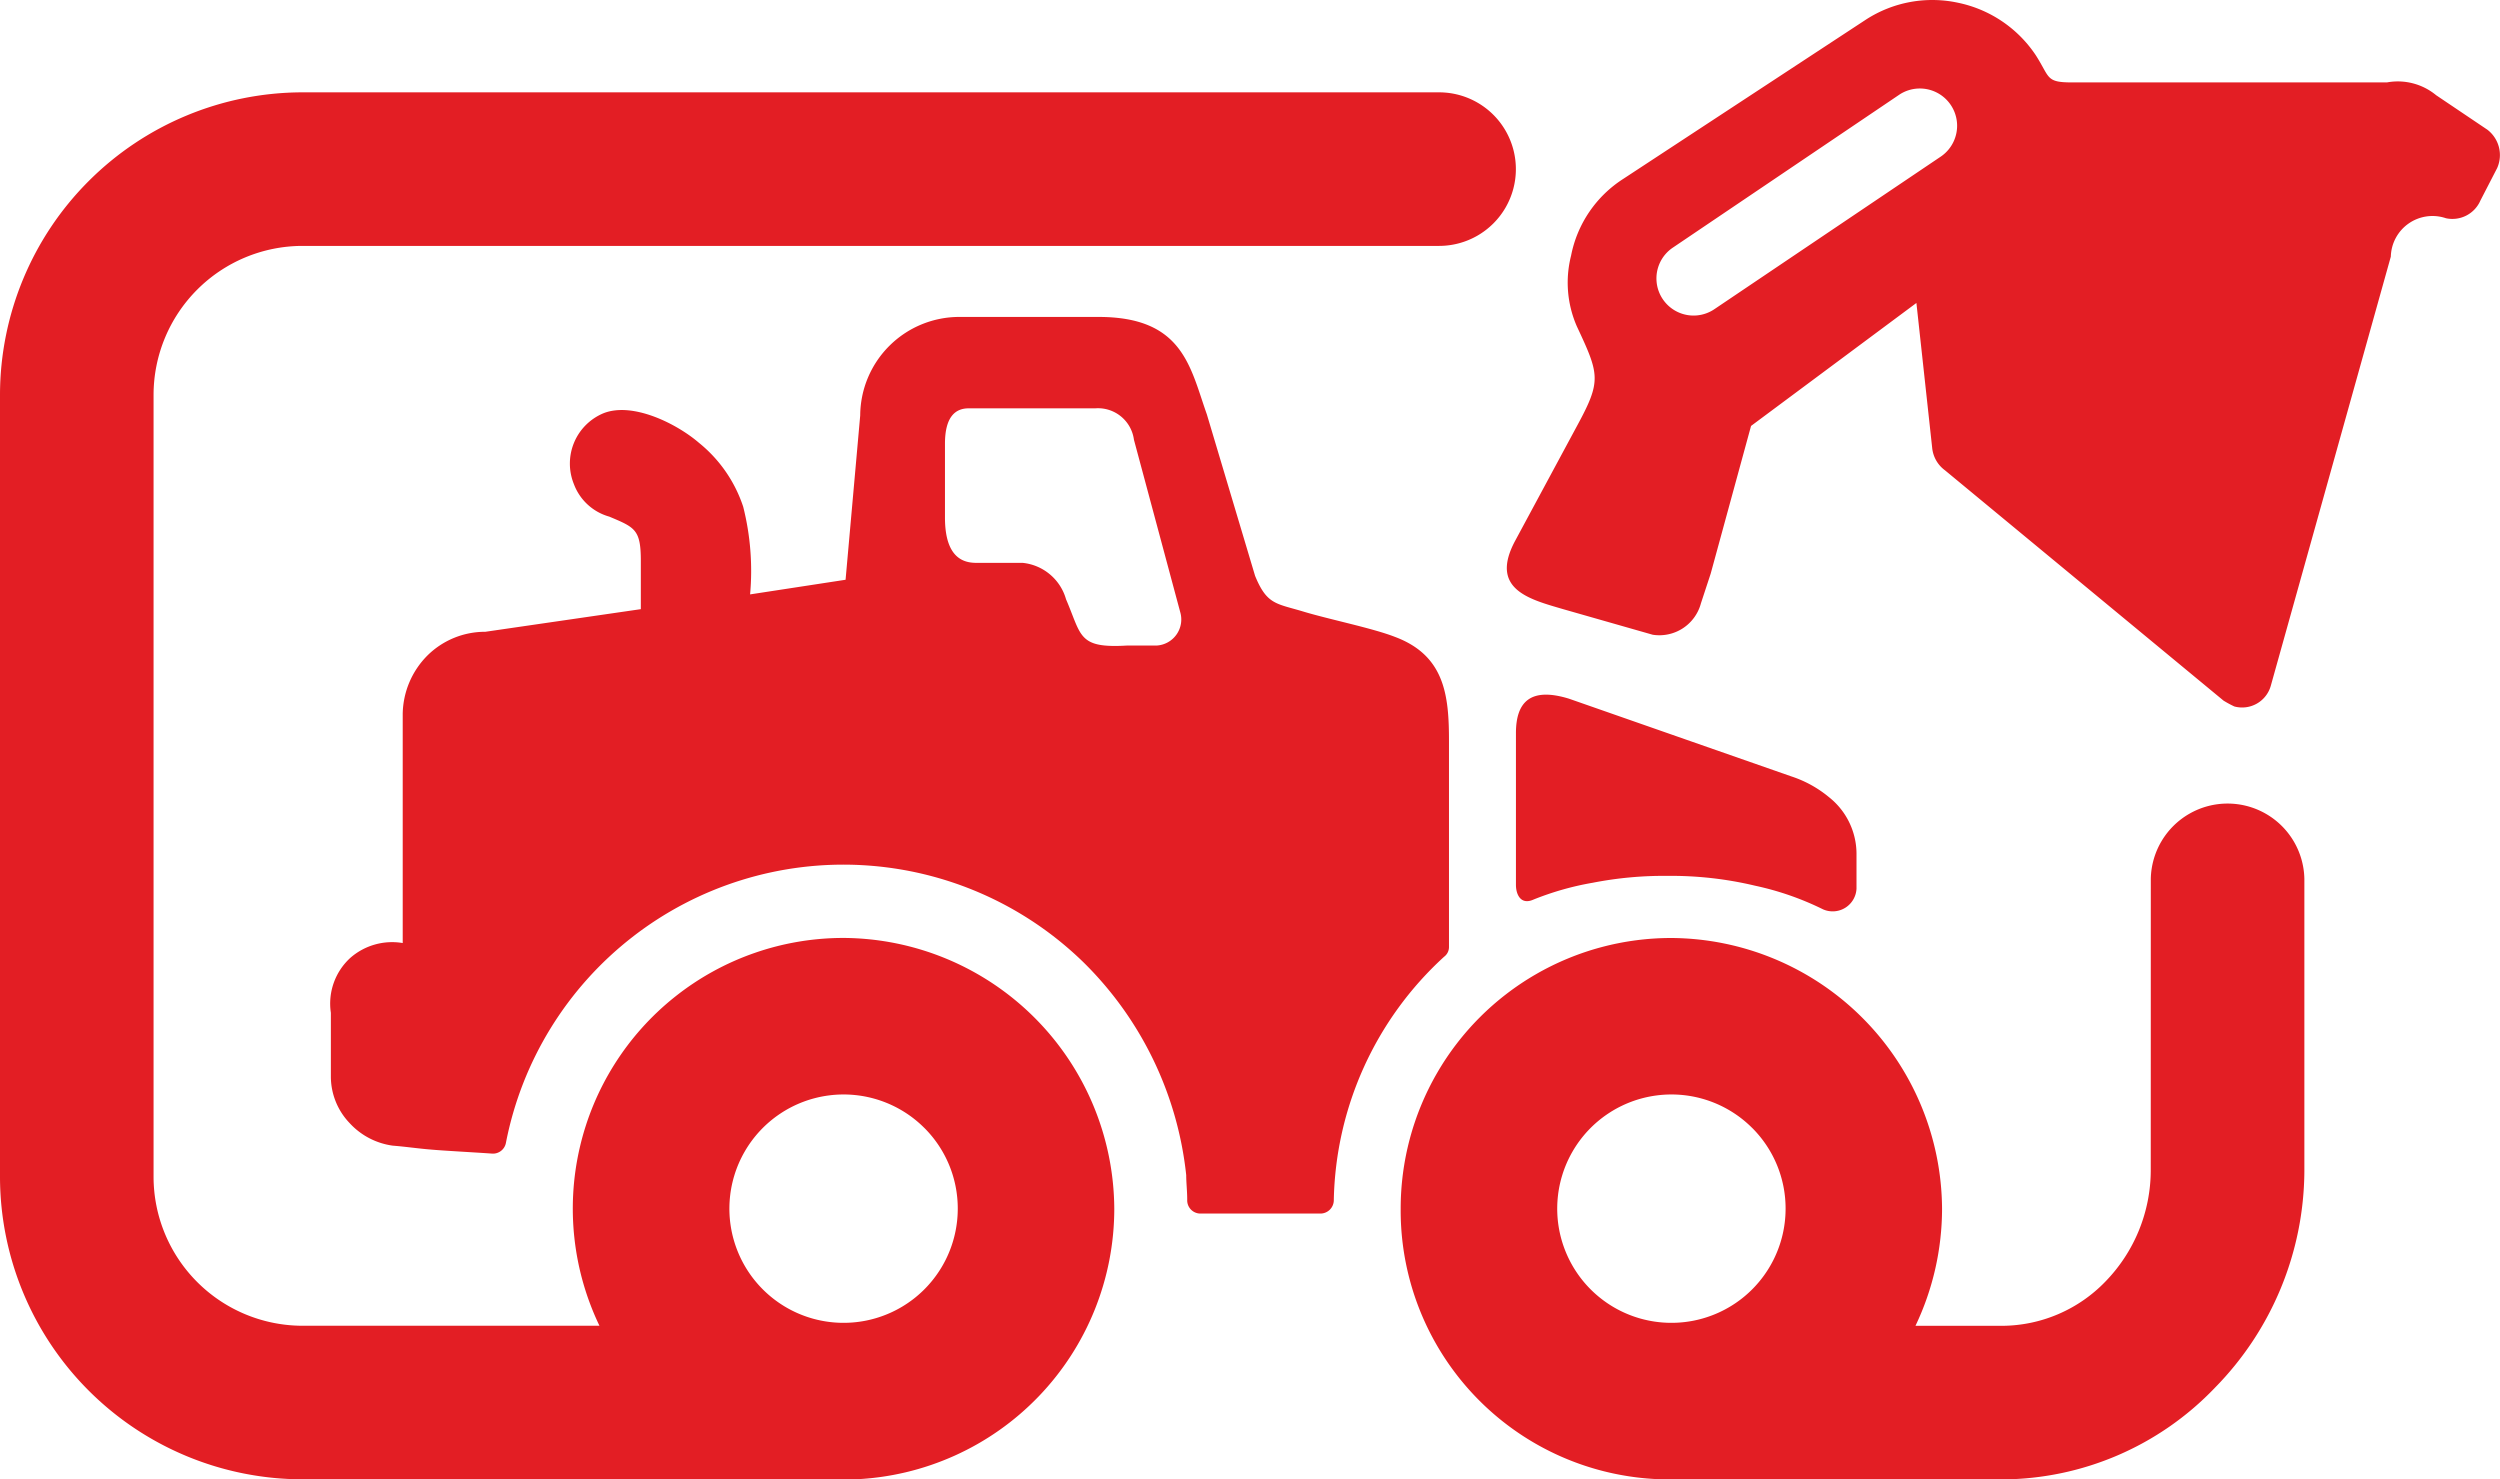
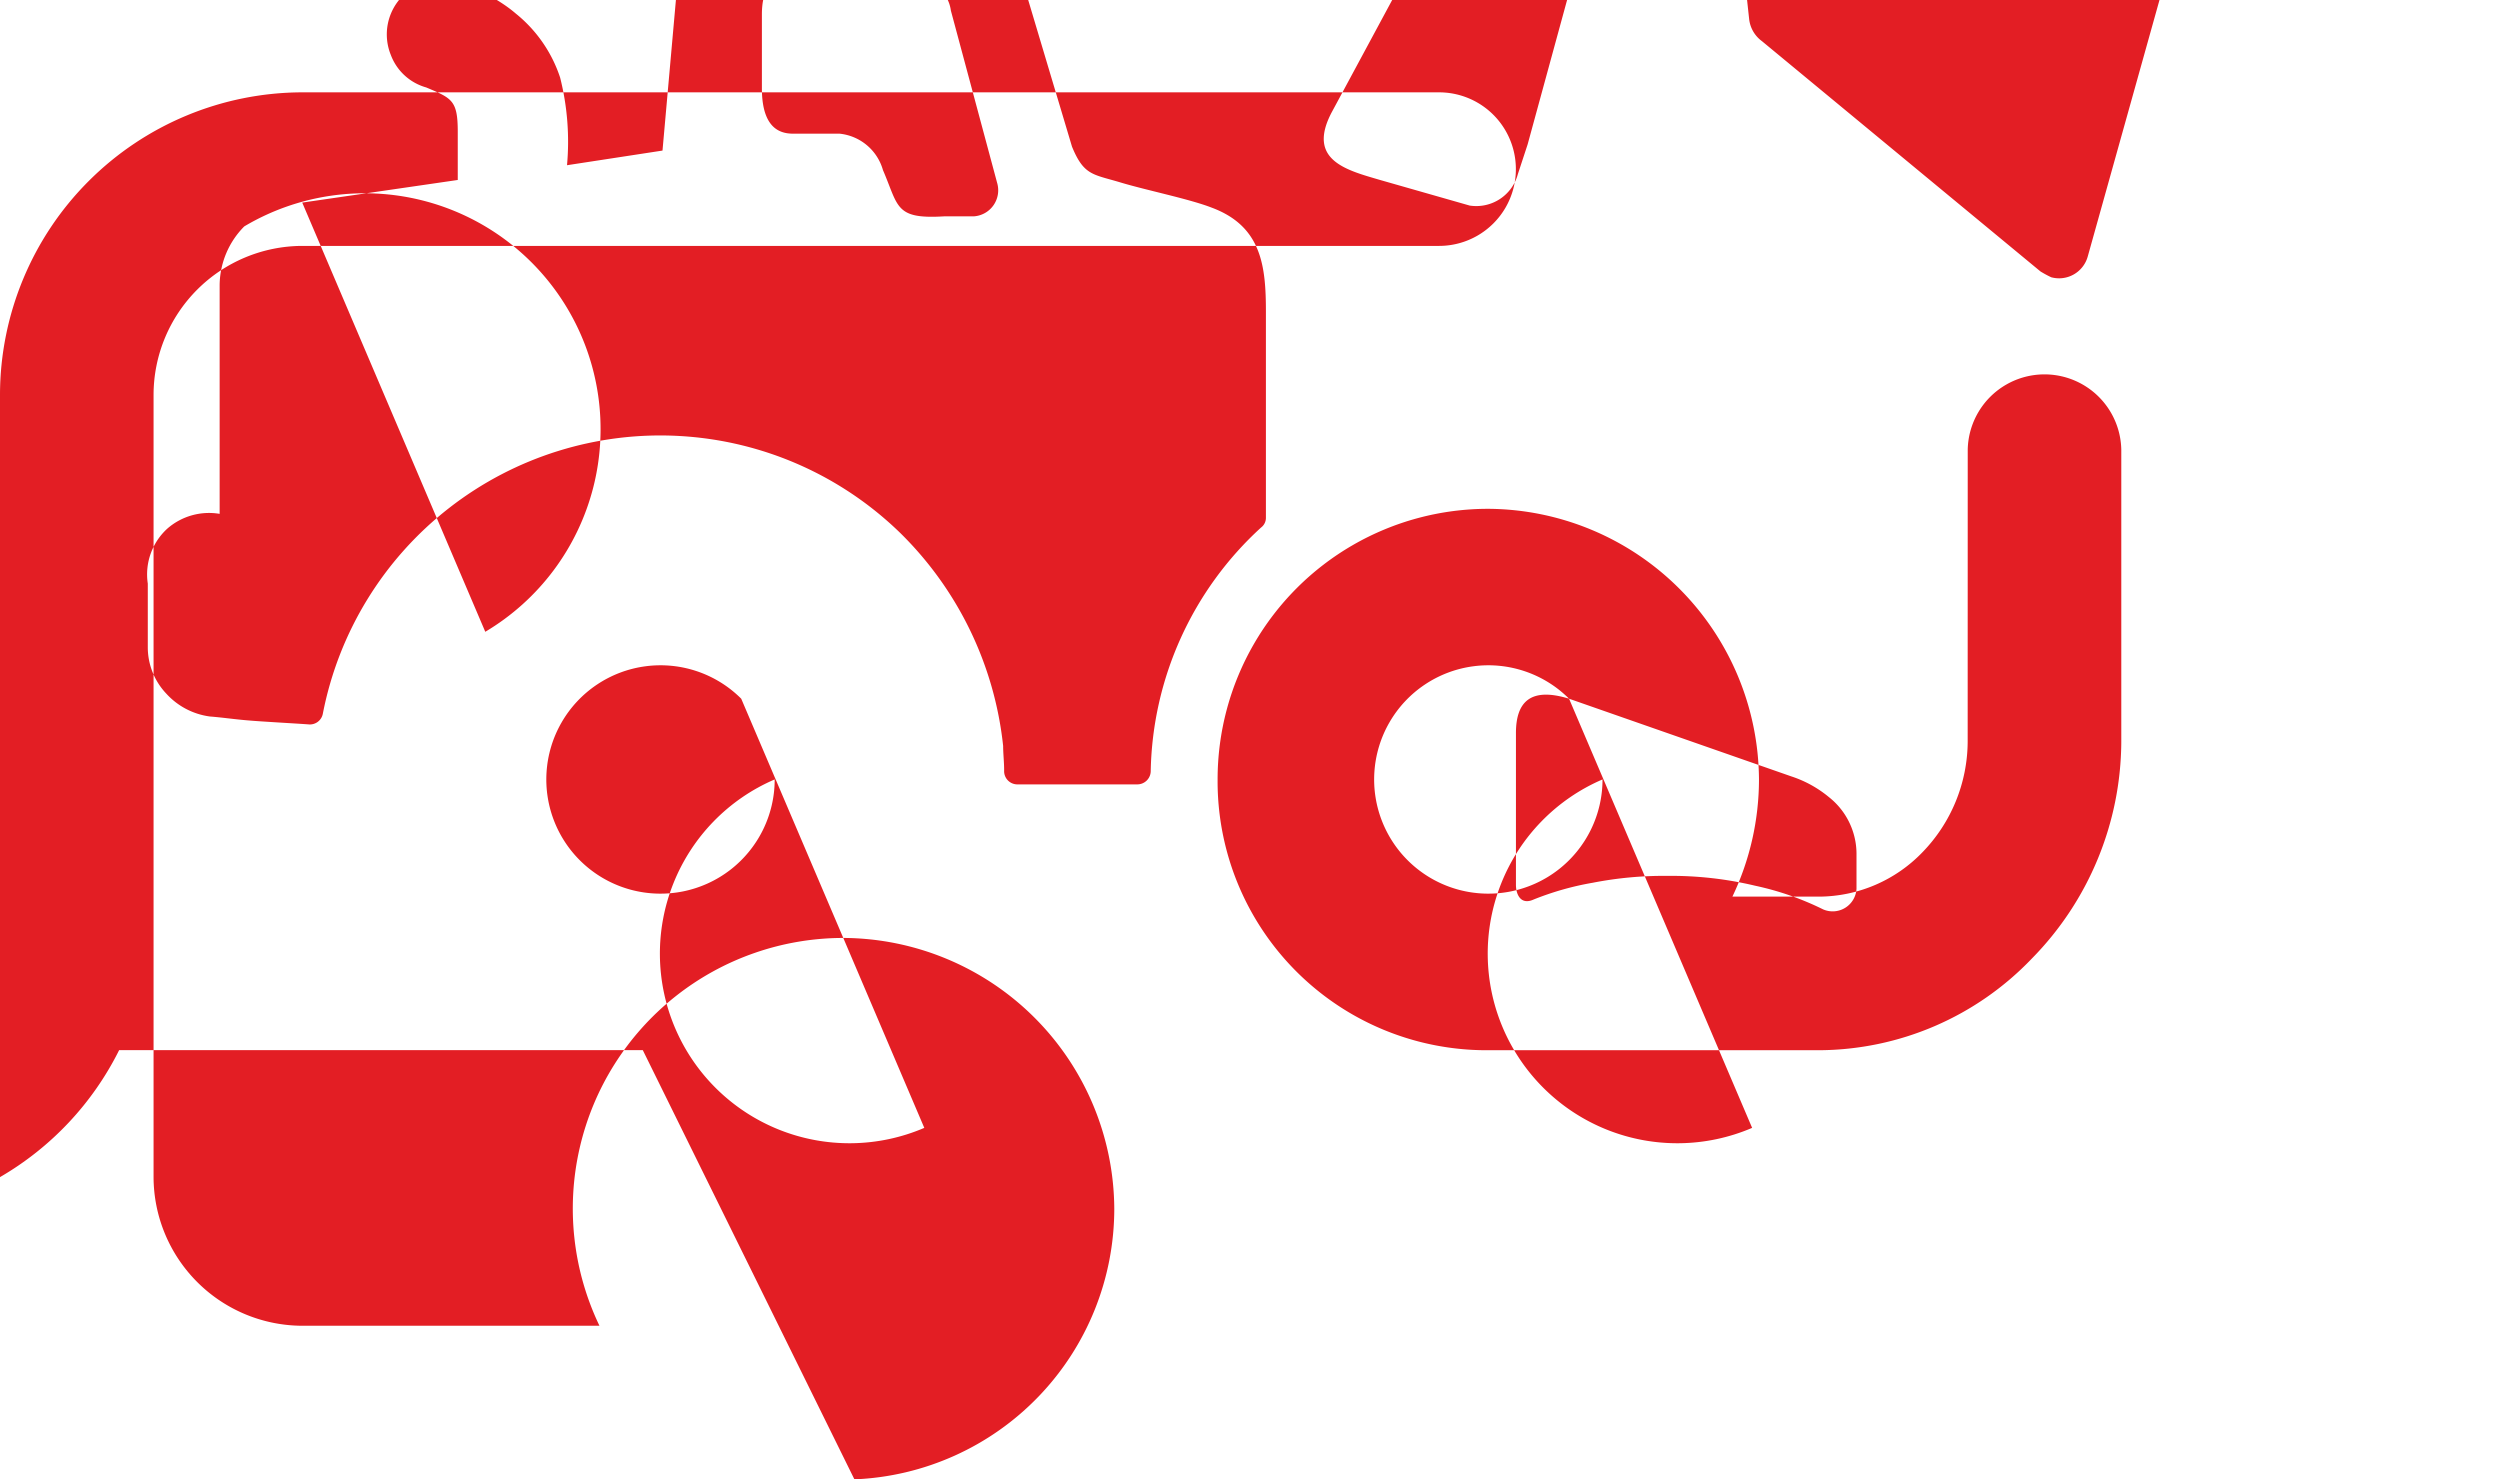
<svg xmlns="http://www.w3.org/2000/svg" width="85.389" height="50.527" viewBox="0 0 85.389 50.527">
  <g id="Warstwa_x0020_1" transform="translate(-36.747 -28.247)">
-     <path id="Path_27" data-name="Path 27" d="M1146.592,864.019l7.6,2.656a3.915,3.915,0,0,1,1.277.706,2.472,2.472,0,0,1,.941,1.916v1.21a.815.815,0,0,1-1.143.706,9.932,9.932,0,0,0-2.32-.807,12.372,12.372,0,0,0-2.992-.336,12.668,12.668,0,0,0-2.555.235,9.926,9.926,0,0,0-2.017.572c-.437.2-.605-.168-.605-.5V865.2C1144.776,864.12,1145.28,863.615,1146.592,864.019Zm6.253,14.659a3.9,3.9,0,1,0,1.143,2.757A3.887,3.887,0,0,0,1152.845,878.677Zm-28.275,0a3.9,3.9,0,1,0,1.143,2.757A3.888,3.888,0,0,0,1124.57,878.677Zm1.513-24.577c-.437,0-.807.269-.807,1.21v2.521c0,1.614.874,1.547,1.177,1.547h1.479a1.721,1.721,0,0,1,1.479,1.244c.538,1.244.4,1.681,2.084,1.58h1.009a.892.892,0,0,0,.807-1.143l-1.58-5.884a1.239,1.239,0,0,0-1.311-1.076Zm25.014,6.657a1.469,1.469,0,0,1-1.647,1.076l-3.06-.874c-1.143-.336-2.521-.672-1.647-2.32l2.118-3.933c.84-1.547.773-1.748,0-3.4a3.732,3.732,0,0,1-.2-2.421,4.028,4.028,0,0,1,1.782-2.622l8.3-5.447a4.17,4.17,0,0,1,3.126-.571,4.22,4.22,0,0,1,2.656,1.782c.5.773.336.941,1.244.941h10.758a2.055,2.055,0,0,1,1.681.437l1.748,1.177a1.091,1.091,0,0,1,.336,1.311l-.572,1.109a1.043,1.043,0,0,1-1.177.605,1.424,1.424,0,0,0-1.883,1.311l-4.1,14.659a1.017,1.017,0,0,1-1.244.706,3.647,3.647,0,0,1-.37-.2l-9.515-7.867a1.081,1.081,0,0,1-.437-.773h0l-.538-4.942-5.648,4.2-1.378,5.043Zm.471-10.052a1.268,1.268,0,1,1-1.446-2.084l7.766-5.245a1.273,1.273,0,0,1,1.412,2.118Zm-30.36,39.975h-17.886A10.345,10.345,0,0,1,1093,880.359V853.63a10.345,10.345,0,0,1,10.321-10.322h38.832a2.622,2.622,0,0,1,0,5.245h-38.832a5.094,5.094,0,0,0-5.076,5.077v26.729a5.094,5.094,0,0,0,5.076,5.077h10.154a9.245,9.245,0,0,1,8.338-13.246,9.3,9.3,0,0,1,9.246,9.246,9.254,9.254,0,0,1-8.876,9.246Zm45.254-20.509a2.623,2.623,0,0,1,5.245,0v9.985a10.625,10.625,0,0,1-3.059,7.4,10.113,10.113,0,0,1-7.262,3.127h-11.3a9.184,9.184,0,0,1-9.245-9.246,9.24,9.24,0,0,1,9.245-9.246,9.3,9.3,0,0,1,9.246,9.246,9.317,9.317,0,0,1-.908,4h2.958a4.935,4.935,0,0,0,3.531-1.513,5.459,5.459,0,0,0,1.547-3.766Zm-56.886-8.439,5.312-.773v-1.647c0-1.076-.2-1.143-1.076-1.513a1.811,1.811,0,0,1-1.21-1.11,1.862,1.862,0,0,1,1.009-2.421c1.009-.4,2.521.37,3.261,1.009a4.693,4.693,0,0,1,1.513,2.186,8.955,8.955,0,0,1,.235,2.992l3.261-.5.5-5.615a3.386,3.386,0,0,1,3.4-3.362h4.74c2.892,0,3.127,1.715,3.7,3.329l1.647,5.514c.4.975.706.941,1.614,1.21.874.269,2.387.572,3.16.874,1.715.639,1.849,2.017,1.849,3.564v7.027a.413.413,0,0,1-.168.336,11.56,11.56,0,0,0-3.766,8.3.459.459,0,0,1-.47.471h-4.1a.452.452,0,0,1-.437-.471c0-.3-.034-.572-.034-.84a11.974,11.974,0,0,0-3.5-7.262,11.744,11.744,0,0,0-19.735,6.153.451.451,0,0,1-.5.37c-.471-.034-1.681-.1-2.051-.135-.437-.034-.874-.1-1.311-.134a2.445,2.445,0,0,1-1.479-.773,2.3,2.3,0,0,1-.639-1.58v-2.185a2.116,2.116,0,0,1,.672-1.883,2.167,2.167,0,0,1,1.782-.5v-7.834a2.887,2.887,0,0,1,.841-1.984A2.8,2.8,0,0,1,1109.575,861.733Z" transform="translate(-1056.253 -811.907)" fill="#e31e24" fill-rule="evenodd" />
+     <path id="Path_27" data-name="Path 27" d="M1146.592,864.019l7.6,2.656a3.915,3.915,0,0,1,1.277.706,2.472,2.472,0,0,1,.941,1.916v1.21a.815.815,0,0,1-1.143.706,9.932,9.932,0,0,0-2.32-.807,12.372,12.372,0,0,0-2.992-.336,12.668,12.668,0,0,0-2.555.235,9.926,9.926,0,0,0-2.017.572c-.437.2-.605-.168-.605-.5V865.2C1144.776,864.12,1145.28,863.615,1146.592,864.019Za3.9,3.9,0,1,0,1.143,2.757A3.887,3.887,0,0,0,1152.845,878.677Zm-28.275,0a3.9,3.9,0,1,0,1.143,2.757A3.888,3.888,0,0,0,1124.57,878.677Zm1.513-24.577c-.437,0-.807.269-.807,1.21v2.521c0,1.614.874,1.547,1.177,1.547h1.479a1.721,1.721,0,0,1,1.479,1.244c.538,1.244.4,1.681,2.084,1.58h1.009a.892.892,0,0,0,.807-1.143l-1.58-5.884a1.239,1.239,0,0,0-1.311-1.076Zm25.014,6.657a1.469,1.469,0,0,1-1.647,1.076l-3.06-.874c-1.143-.336-2.521-.672-1.647-2.32l2.118-3.933c.84-1.547.773-1.748,0-3.4a3.732,3.732,0,0,1-.2-2.421,4.028,4.028,0,0,1,1.782-2.622l8.3-5.447a4.17,4.17,0,0,1,3.126-.571,4.22,4.22,0,0,1,2.656,1.782c.5.773.336.941,1.244.941h10.758a2.055,2.055,0,0,1,1.681.437l1.748,1.177a1.091,1.091,0,0,1,.336,1.311l-.572,1.109a1.043,1.043,0,0,1-1.177.605,1.424,1.424,0,0,0-1.883,1.311l-4.1,14.659a1.017,1.017,0,0,1-1.244.706,3.647,3.647,0,0,1-.37-.2l-9.515-7.867a1.081,1.081,0,0,1-.437-.773h0l-.538-4.942-5.648,4.2-1.378,5.043Zm.471-10.052a1.268,1.268,0,1,1-1.446-2.084l7.766-5.245a1.273,1.273,0,0,1,1.412,2.118Zm-30.36,39.975h-17.886A10.345,10.345,0,0,1,1093,880.359V853.63a10.345,10.345,0,0,1,10.321-10.322h38.832a2.622,2.622,0,0,1,0,5.245h-38.832a5.094,5.094,0,0,0-5.076,5.077v26.729a5.094,5.094,0,0,0,5.076,5.077h10.154a9.245,9.245,0,0,1,8.338-13.246,9.3,9.3,0,0,1,9.246,9.246,9.254,9.254,0,0,1-8.876,9.246Zm45.254-20.509a2.623,2.623,0,0,1,5.245,0v9.985a10.625,10.625,0,0,1-3.059,7.4,10.113,10.113,0,0,1-7.262,3.127h-11.3a9.184,9.184,0,0,1-9.245-9.246,9.24,9.24,0,0,1,9.245-9.246,9.3,9.3,0,0,1,9.246,9.246,9.317,9.317,0,0,1-.908,4h2.958a4.935,4.935,0,0,0,3.531-1.513,5.459,5.459,0,0,0,1.547-3.766Zm-56.886-8.439,5.312-.773v-1.647c0-1.076-.2-1.143-1.076-1.513a1.811,1.811,0,0,1-1.21-1.11,1.862,1.862,0,0,1,1.009-2.421c1.009-.4,2.521.37,3.261,1.009a4.693,4.693,0,0,1,1.513,2.186,8.955,8.955,0,0,1,.235,2.992l3.261-.5.5-5.615a3.386,3.386,0,0,1,3.4-3.362h4.74c2.892,0,3.127,1.715,3.7,3.329l1.647,5.514c.4.975.706.941,1.614,1.21.874.269,2.387.572,3.16.874,1.715.639,1.849,2.017,1.849,3.564v7.027a.413.413,0,0,1-.168.336,11.56,11.56,0,0,0-3.766,8.3.459.459,0,0,1-.47.471h-4.1a.452.452,0,0,1-.437-.471c0-.3-.034-.572-.034-.84a11.974,11.974,0,0,0-3.5-7.262,11.744,11.744,0,0,0-19.735,6.153.451.451,0,0,1-.5.37c-.471-.034-1.681-.1-2.051-.135-.437-.034-.874-.1-1.311-.134a2.445,2.445,0,0,1-1.479-.773,2.3,2.3,0,0,1-.639-1.58v-2.185a2.116,2.116,0,0,1,.672-1.883,2.167,2.167,0,0,1,1.782-.5v-7.834a2.887,2.887,0,0,1,.841-1.984A2.8,2.8,0,0,1,1109.575,861.733Z" transform="translate(-1056.253 -811.907)" fill="#e31e24" fill-rule="evenodd" />
  </g>
</svg>